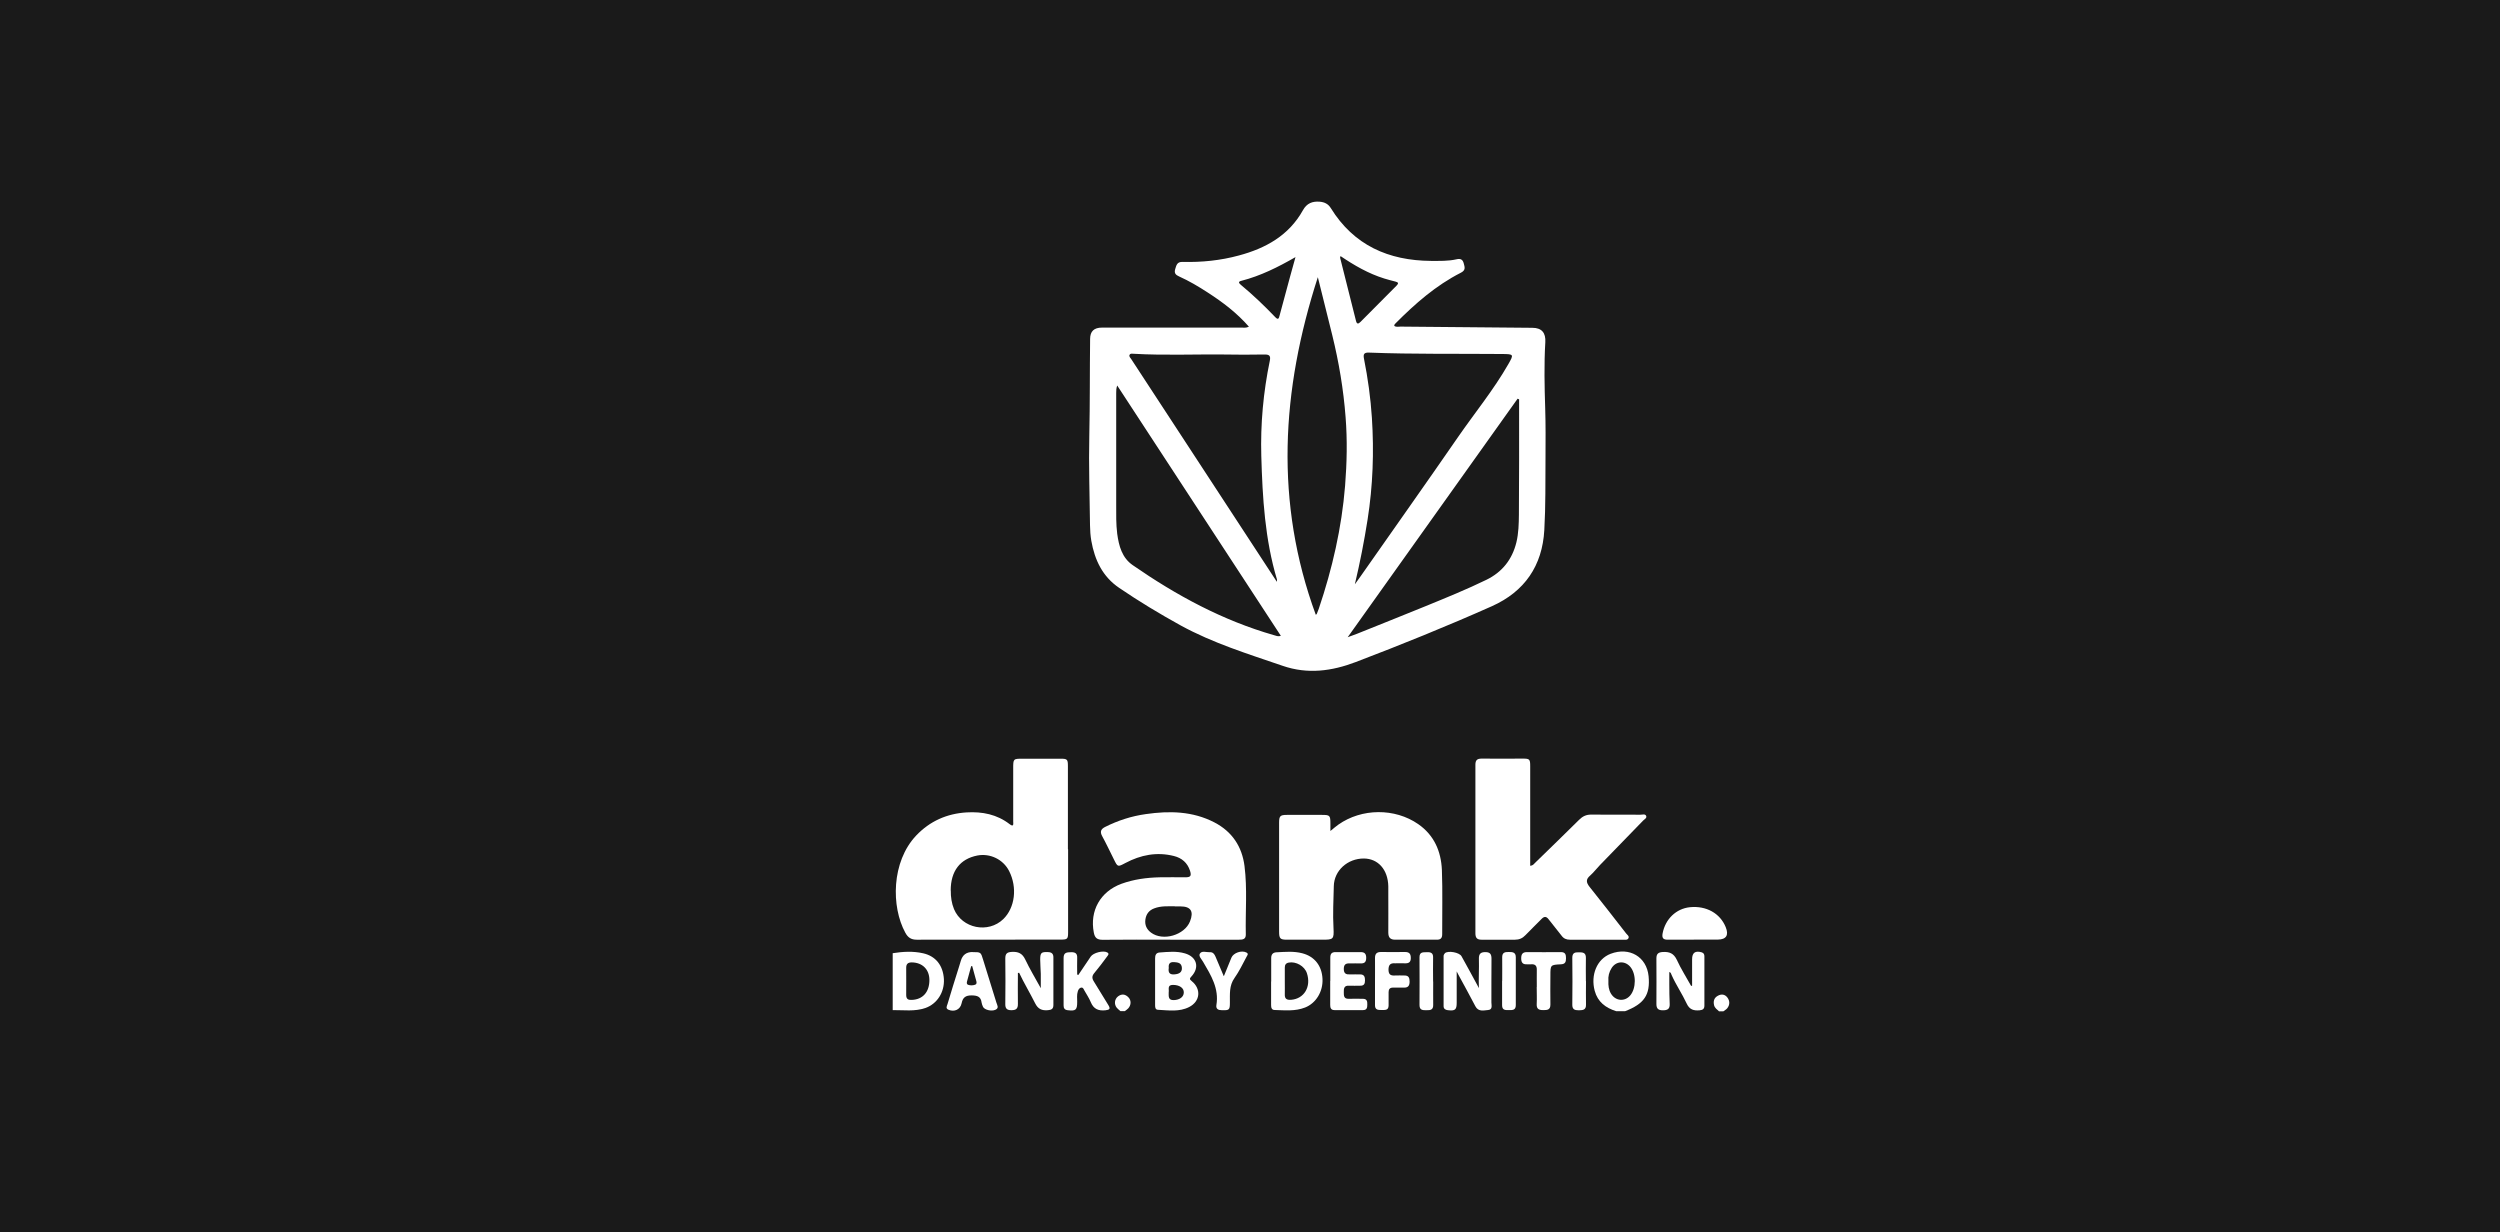
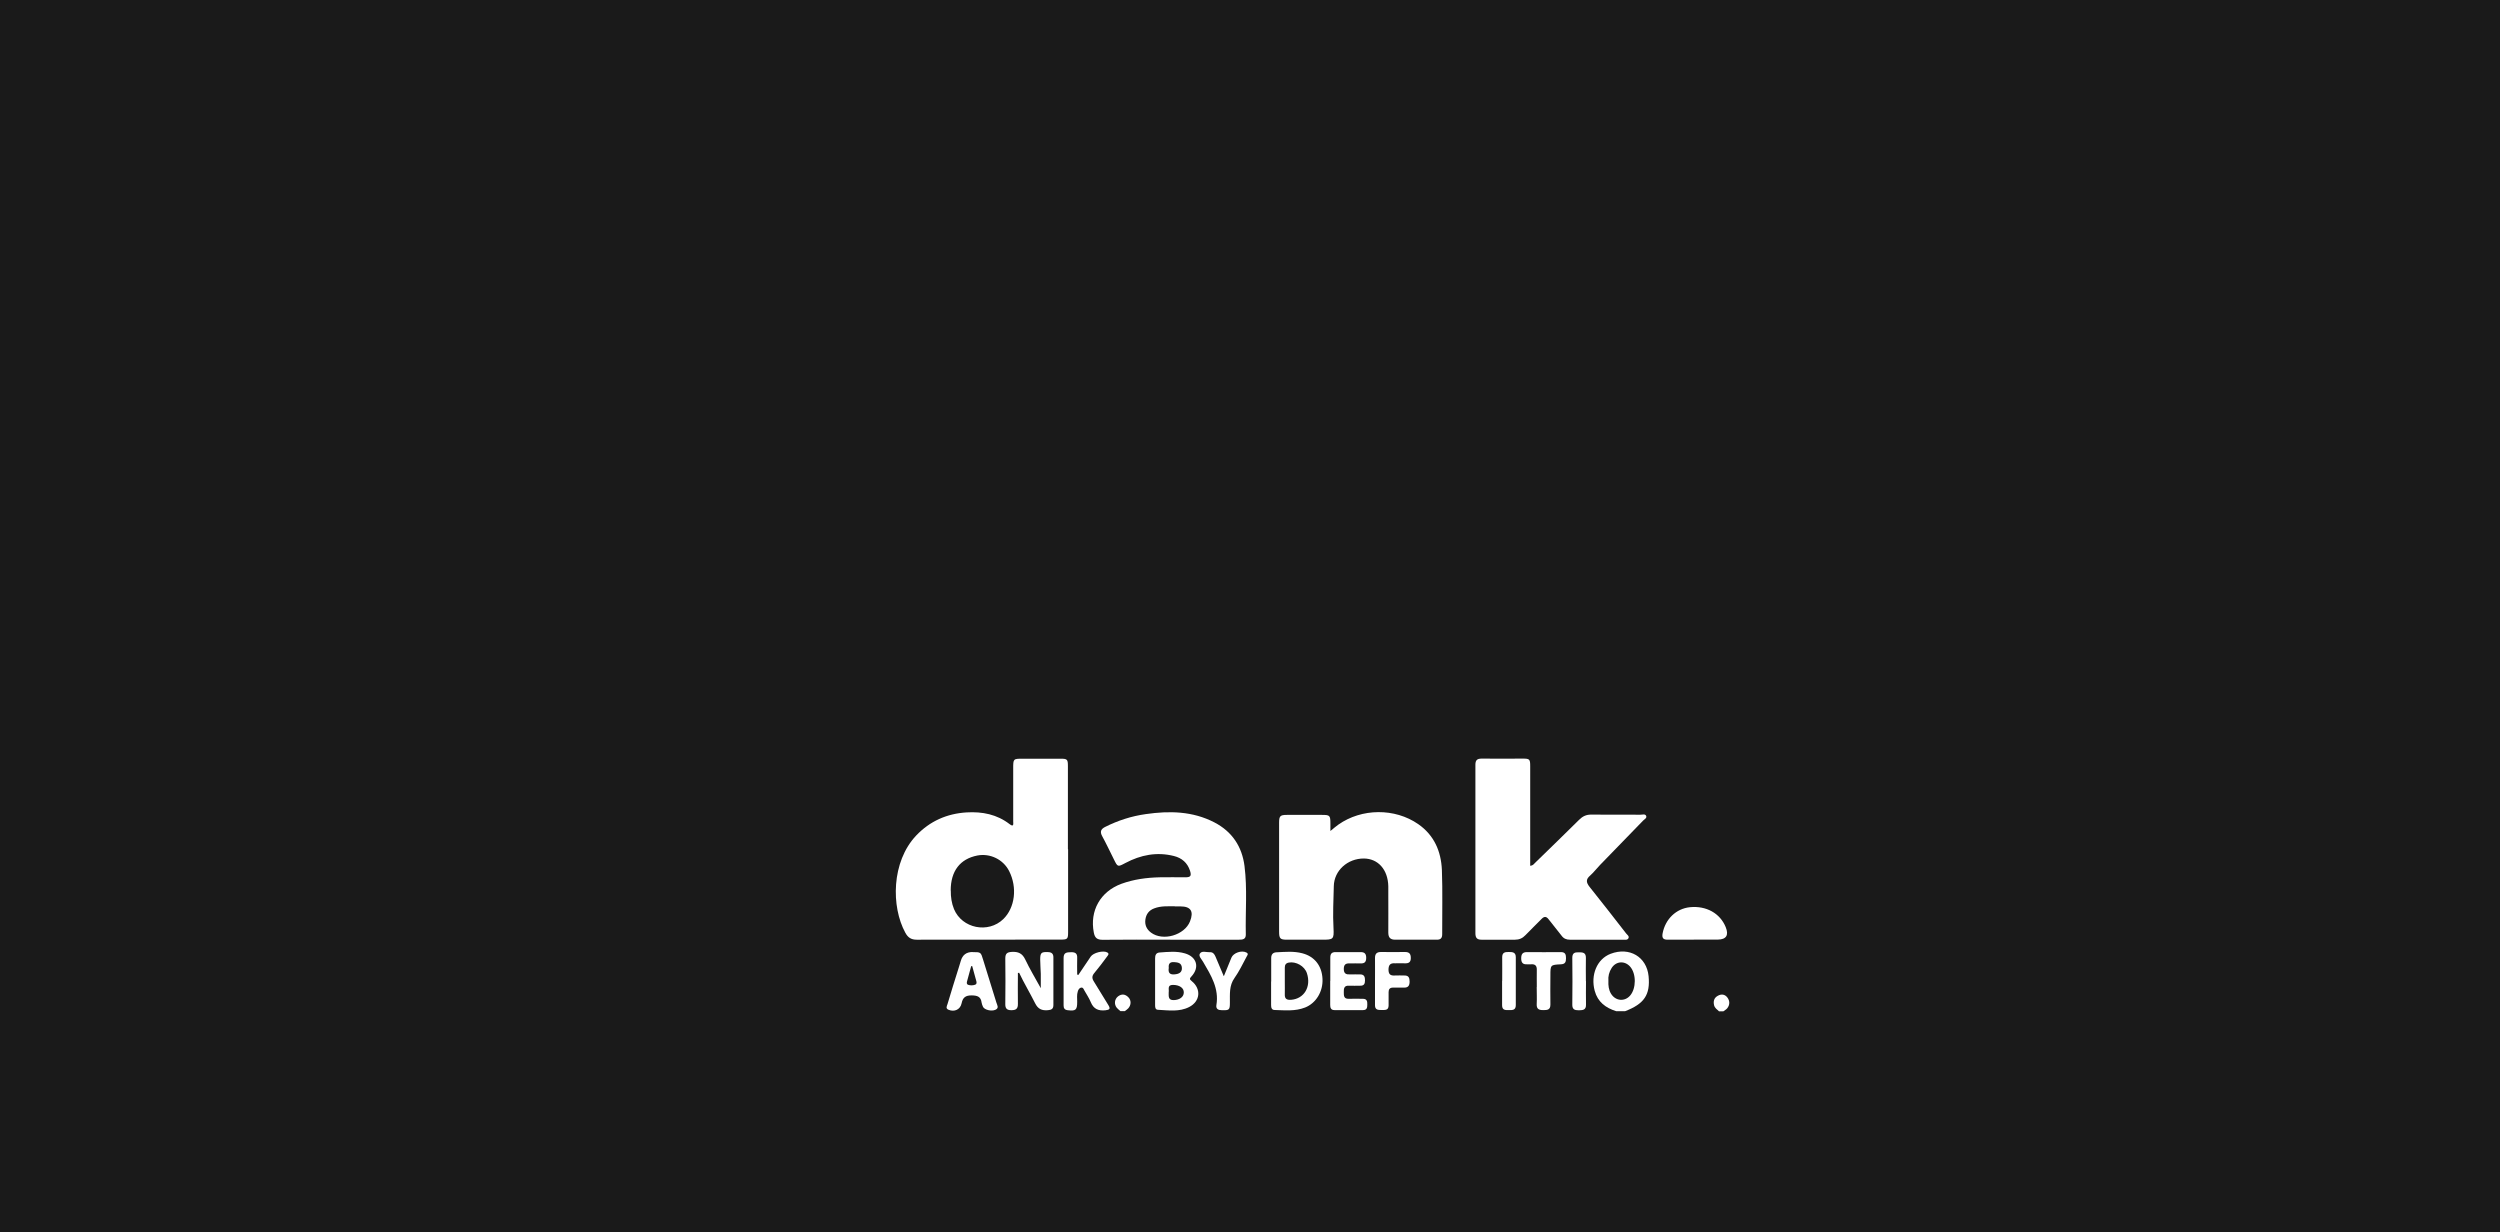
<svg xmlns="http://www.w3.org/2000/svg" id="Layer_1" data-name="Layer 1" viewBox="0 0 250 123.2">
  <defs>
    <style>
      .cls-1 {
        fill: #1a1a1a;
      }

      .cls-1, .cls-2 {
        stroke-width: 0px;
      }

      .cls-2 {
        fill: #fff;
      }
    </style>
  </defs>
  <rect class="cls-1" x="-8.97" y="-9.35" width="267.93" height="141.9" />
  <g id="Layer_1-2" data-name="Layer 1-2">
    <g>
-       <path class="cls-2" d="M89.27,95.32c1.02-.16,2.04-.22,3.05.01,1.27.29,1.99,1.23,2.07,2.58.07,1.31-.68,2.48-1.85,2.89-1.07.37-2.17.2-3.27.21v-5.69ZM92.94,97.98c-.01-1.05-.71-1.73-1.77-1.74-.37,0-.55.15-.55.53,0,.91.01,1.82,0,2.73,0,.41.2.51.56.49,1.11-.04,1.77-.8,1.76-2.01h0Z" />
      <path class="cls-2" d="M161.62,101.12c-1.05-.33-1.85-.92-2.15-2.04-.42-1.57.21-3.17,1.59-3.7,1.89-.72,3.61.31,3.8,2.24.18,1.87-.45,2.77-2.35,3.5h-.89ZM160.84,98.09c-.02.46.03.89.25,1.26.44.75,1.36.85,1.92.21.62-.71.63-2.19,0-2.9-.54-.61-1.4-.55-1.84.13-.26.4-.37.85-.33,1.29h0Z" />
      <path class="cls-2" d="M171.89,101.12c-.19-.17-.41-.32-.48-.59-.1-.41,0-.75.37-.95.35-.2.7-.16.95.16.26.34.27.73,0,1.08-.1.13-.26.21-.39.31h-.45Z" />
      <path class="cls-2" d="M112.05,101.12c-.12-.11-.26-.21-.37-.34-.29-.36-.23-.86.12-1.14.37-.28.73-.23,1.04.09.3.3.28.78-.01,1.1-.1.11-.23.19-.34.28h-.45,0Z" />
-       <path class="cls-2" d="M124.91,32.69c-1.22-1.4-2.64-2.47-4.14-3.44-.92-.6-1.87-1.16-2.87-1.61-.34-.15-.5-.33-.38-.73.12-.39.18-.73.73-.72,1.91.05,3.79-.14,5.63-.64,2.69-.72,5.01-2,6.42-4.54.38-.68.94-.9,1.67-.84.48.04.85.22,1.11.64,2.3,3.72,5.77,5.25,10.02,5.28.85,0,1.72.03,2.55-.16.41-.1.63.02.73.43.1.37.2.66-.29.91-2.5,1.27-4.58,3.1-6.54,5.07-.06.06-.14.13-.12.25.19.14.42.07.63.07,4.39.04,8.78.08,13.17.12.95,0,1.36.51,1.3,1.45-.13,2.21-.08,4.42-.01,6.63.05,1.62.04,3.24.03,4.85-.02,2.44.02,4.87-.12,7.3-.2,3.56-1.96,6.14-5.24,7.61-4.49,2-9.04,3.84-13.63,5.59-2.37.9-4.79,1.24-7.3.37-3.47-1.19-6.97-2.27-10.2-4.04-2.1-1.16-4.16-2.4-6.14-3.75-1.67-1.13-2.45-2.79-2.79-4.71-.09-.51-.12-1.03-.13-1.55-.03-2.99-.14-5.99-.07-8.98.07-3.22.04-6.43.08-9.65,0-.77.39-1.14,1.19-1.14,4.65,0,9.3,0,13.95,0,.22,0,.44.05.74-.09h0ZM135.5,58.41c.19-.27.39-.54.58-.81,3.24-4.63,6.51-9.24,9.72-13.89,1.68-2.43,3.56-4.72,5.03-7.29.56-.98.56-1.01-.6-1.02-4.44-.04-8.89.03-13.33-.14-.51-.02-.59.17-.5.62.39,1.95.66,3.92.79,5.9.22,3.41.1,6.79-.43,10.17-.34,2.17-.76,4.31-1.27,6.46h0ZM128.09,63.59c-5.47-8.37-10.92-16.7-16.37-25.04-.1.28-.1.52-.1.76,0,3.72,0,7.44,0,11.16,0,.97-.02,1.93.1,2.9.17,1.23.48,2.41,1.56,3.15,4.36,3.02,8.99,5.53,14.13,7,.19.05.37.16.68.06ZM151.9,39.93s-.1-.04-.14-.06c-5.63,7.91-11.27,15.82-16.99,23.85.4-.15.68-.24.95-.35,2.28-.92,4.56-1.82,6.83-2.75,2.05-.84,4.1-1.67,6.09-2.64,1.58-.77,2.58-2.03,3-3.75.22-.91.24-1.85.25-2.77.03-3.7.02-7.4.02-11.1v-.44h0ZM127.69,58.18c0-.15.02-.19.01-.22-1.21-4.03-1.45-8.18-1.57-12.35-.09-3.21.2-6.39.85-9.53.11-.52-.06-.64-.56-.63-1.34.03-2.68.02-4.02,0-2.99-.03-5.99.1-8.98-.07-.16,0-.37-.07-.46.1s.09.31.17.44c1.79,2.74,3.58,5.48,5.37,8.21,3.04,4.65,6.08,9.3,9.18,14.04h0ZM131.79,27.7c-3.67,11.35-4.33,22.55-.21,33.78.05-.04.09-.06.1-.09.07-.17.14-.34.2-.52,1.35-4,2.29-8.08,2.63-12.3.18-2.28.23-4.57.05-6.85-.21-2.77-.67-5.5-1.33-8.19-.47-1.89-.94-3.78-1.45-5.83h0ZM134.06,25.59c-.03.11-.06.15-.05.18.53,2.11,1.06,4.21,1.59,6.32.09.35.24.31.45.1,1.2-1.21,2.41-2.42,3.61-3.63.22-.22.18-.33-.11-.4-.38-.1-.75-.19-1.13-.31-1.57-.49-2.98-1.3-4.38-2.25h0ZM129.55,25.71c-1.76,1.01-3.5,1.88-5.41,2.37-.33.08-.28.21-.07.39,1.22,1.01,2.36,2.1,3.45,3.24.31.33.37.12.44-.16.35-1.31.71-2.62,1.06-3.93.17-.64.35-1.28.53-1.91h0Z" />
      <path class="cls-2" d="M106.81,84.93v8.25c0,.74-.05.78-.8.78-4.78,0-9.56,0-14.34.01-.56,0-.88-.22-1.14-.7-1.42-2.6-1.4-7.09,1.09-9.72,1.37-1.44,3.07-2.19,5.04-2.31,1.57-.09,3.03.19,4.31,1.18.44.34.35-.08.35-.27,0-1.77,0-3.53,0-5.3,0-.97,0-.98.95-.98,1.26,0,2.53,0,3.79,0,.67,0,.73.07.73.74,0,2.77,0,5.54,0,8.31h0ZM95.08,89.06c-.01.64.08,1.26.32,1.85.81,1.94,3.42,2.46,4.93,1,1.17-1.14,1.42-3.16.58-4.81-.59-1.16-1.9-1.79-3.17-1.55-1.74.34-2.67,1.56-2.67,3.5h0Z" />
      <path class="cls-2" d="M153.03,86.58c.27-.03.35-.17.45-.27,1.48-1.44,2.96-2.87,4.43-4.33.35-.35.72-.53,1.23-.52,1.64.02,3.27,0,4.91.01.19,0,.47-.1.56.11.11.22-.16.34-.3.48-1.43,1.48-2.88,2.96-4.31,4.44-.34.35-.63.74-.99,1.06-.45.38-.39.7-.05,1.13,1.23,1.54,2.44,3.09,3.65,4.65.11.14.33.27.24.47-.1.22-.35.16-.55.16-1.77,0-3.53,0-5.3,0-.37,0-.63-.11-.85-.41-.41-.55-.87-1.07-1.28-1.62-.24-.32-.45-.32-.72-.04-.53.55-1.09,1.07-1.61,1.62-.29.31-.63.45-1.04.45-1.12,0-2.23,0-3.35,0-.46,0-.61-.2-.61-.65,0-5.62,0-11.23,0-16.85,0-.47.19-.61.63-.61,1.38.02,2.75,0,4.13,0,.66,0,.72.07.72.75,0,3.09,0,6.17,0,9.26v.7h0Z" />
      <path class="cls-2" d="M133.04,83.1c.34-.28.56-.47.8-.64,2.33-1.64,5.64-1.67,7.98-.05,1.6,1.11,2.29,2.73,2.37,4.59.08,2.14.02,4.28.03,6.42,0,.42-.18.56-.57.55-1.38,0-2.75,0-4.13,0-.5,0-.69-.23-.69-.72.01-1.28,0-2.57,0-3.85,0-.26,0-.52,0-.78-.04-1.66-1.02-2.76-2.45-2.77-1.62,0-2.97,1.2-3,2.77-.03,1.39-.11,2.78-.03,4.18.06,1.14-.02,1.17-1.13,1.17-1.17,0-2.34,0-3.51,0-.7,0-.8-.11-.8-.82,0-3.63,0-7.26,0-10.88,0-.67.11-.78.78-.78,1.17,0,2.34,0,3.51,0,.79,0,.84.06.84.87v.75h0Z" />
      <path class="cls-2" d="M117.02,93.97c-2.25,0-4.5-.02-6.75.01-.56,0-.79-.19-.89-.73-.42-2.17.65-4.09,2.76-4.87,1.24-.45,2.52-.62,3.83-.65.85-.02,1.71,0,2.57,0,.53,0,.62-.15.46-.66-.26-.79-.81-1.27-1.61-1.47-1.71-.43-3.32-.11-4.85.7-.77.41-.77.41-1.15-.36-.39-.78-.76-1.57-1.18-2.34-.23-.43-.12-.69.29-.9,1.29-.65,2.65-1.09,4.08-1.29,2.36-.34,4.68-.3,6.86.83,1.77.92,2.76,2.41,3.01,4.36.29,2.28.08,4.57.13,6.85.01.48-.31.52-.68.52h-6.86,0ZM117.48,90.63c-.69,0-1.38-.05-2.04.2-.53.19-.82.57-.9,1.11-.08.55.12.99.56,1.32,1.19.89,3.35.26,3.9-1.12.4-1.01.08-1.5-.96-1.5h-.56Z" />
-       <path class="cls-2" d="M147.89,98.83c-.04-1,.03-1.98,0-2.95-.01-.47.15-.67.64-.67.51,0,.62.23.62.68-.02,1.45,0,2.9-.01,4.35,0,.28.15.72-.32.76-.45.04-.98.2-1.28-.37-.55-1.05-1.12-2.1-1.69-3.14-.05-.1-.1-.19-.18-.35,0,1.09,0,2.11,0,3.13,0,.71-.16.83-.88.75-.26-.03-.43-.14-.43-.41,0-1.67,0-3.34,0-5.01,0-.1.07-.22.14-.29.33-.27,1.44-.07,1.65.31.51.91,1,1.82,1.5,2.74.09.16.17.31.25.47h0Z" />
-       <path class="cls-2" d="M169.21,98.58c0-.88,0-1.77,0-2.65,0-.66.31-.88.95-.7.23.07.28.22.28.42,0,1.64,0,3.27,0,4.91,0,.34-.17.44-.48.47-.58.05-1.01-.06-1.29-.67-.45-.97-1.07-1.87-1.51-2.86-.05-.11-.06-.26-.23-.3,0,.43,0,.84,0,1.26,0,.65.01,1.3.04,1.95.02.51-.25.62-.69.62s-.64-.16-.64-.62c.01-1.52.01-3.05,0-4.57,0-.45.18-.61.63-.64.67-.04,1.1.13,1.41.78.41.9.95,1.74,1.43,2.61.03,0,.06-.01.1-.02h0Z" />
      <path class="cls-2" d="M101.79,97.32c0,1.02-.02,2.04,0,3.06.01.5-.19.64-.66.64s-.61-.2-.6-.64c.02-1.51.02-3.01,0-4.52,0-.48.15-.64.64-.67.66-.04,1.07.15,1.36.77.44.93.98,1.82,1.55,2.86,0-.57,0-1,0-1.43-.01-.48-.06-.96-.06-1.45,0-.67.12-.76.79-.73.37.01.54.18.53.55,0,1.58,0,3.16,0,4.74,0,.39-.19.49-.55.52-.6.05-.99-.11-1.28-.7-.51-1.02-1.11-2.01-1.6-3.05-.04.01-.09.03-.13.04h0Z" />
      <path class="cls-2" d="M115.51,98.12c0-.76,0-1.52,0-2.28,0-.32.09-.56.44-.59.85-.06,1.71-.16,2.55.09,1.19.35,1.48,1.41.64,2.31-.2.21-.19.28.03.46.97.78.86,2.02-.25,2.59-.99.51-2.07.33-3.12.28-.3-.01-.29-.3-.29-.52,0-.78,0-1.56,0-2.34h0ZM116.87,99.21c0,.42-.07.82.52.8.57-.02.98-.31.99-.75.02-.46-.43-.77-1.09-.77-.6,0-.36.48-.42.72h0ZM116.87,96.83c-.05.4.07.64.54.61.53-.03.8-.23.78-.65-.03-.51-.4-.55-.78-.58-.47-.03-.58.22-.53.61h0Z" />
      <path class="cls-2" d="M127.12,98.15c0-.78,0-1.56,0-2.34,0-.37.17-.56.52-.58.87-.04,1.74-.13,2.6.1,1.22.32,1.95,1.25,2.01,2.56.06,1.27-.65,2.43-1.74,2.86-.99.39-2.01.28-3.03.25-.33,0-.37-.25-.37-.51v-2.34h0ZM128.48,98.16c0,.43.01.85,0,1.28-.02.46.22.57.63.54,1.3-.1,2.03-1.3,1.58-2.66-.23-.71-1.09-1.2-1.82-1.06-.3.06-.39.24-.39.51,0,.46,0,.93,0,1.39Z" />
      <path class="cls-2" d="M169.38,93.97c-.87,0-1.75,0-2.62,0-.45,0-.58-.18-.5-.63.27-1.43,1.35-2.48,2.74-2.62,1.63-.16,3.01.61,3.57,1.99.33.81.06,1.24-.79,1.25h-2.4Z" />
      <path class="cls-2" d="M107.83,97.5c.41-.61.82-1.23,1.24-1.84.26-.39,1.26-.64,1.65-.42.25.14.07.29-.01.41-.41.55-.82,1.11-1.26,1.63-.27.31-.27.55-.05.89.49.77.94,1.56,1.43,2.33.25.4.12.48-.3.53-.69.07-1.17-.13-1.45-.81-.17-.41-.42-.78-.64-1.17-.07-.12-.12-.31-.3-.29-.21.02-.31.21-.36.38-.11.34-.06.7-.06,1.05,0,.81-.15.93-.96.83-.32-.04-.4-.22-.4-.49,0-1.58,0-3.16,0-4.74,0-.56.34-.56.74-.57s.64.1.62.56c-.02.56,0,1.11,0,1.67.04.02.08.04.13.06h0Z" />
      <path class="cls-2" d="M97.25,95.21c.85,0,.83,0,1.07.79.43,1.42.89,2.84,1.32,4.26.07.24.3.54-.1.72-.41.18-1.1,0-1.24-.3-.06-.14-.12-.28-.14-.42-.07-.59-.42-.71-.97-.72-.61-.01-.91.19-1.03.79-.13.63-.72.89-1.3.65-.33-.13-.17-.38-.11-.57.37-1.25.76-2.49,1.15-3.73.06-.2.12-.39.18-.59.17-.6.56-.89,1.18-.89h0ZM97.22,96.61s-.07,0-.1,0c-.14.51-.28,1.02-.42,1.54-.03.13-.04.28.11.33.23.08.48.07.71-.01.15-.06.15-.2.12-.33-.14-.51-.28-1.02-.42-1.53Z" />
      <path class="cls-2" d="M133.03,98.09c0-.78,0-1.56,0-2.34,0-.38.15-.54.53-.54.84,0,1.67,0,2.51,0,.41,0,.55.19.55.58,0,.41-.17.57-.57.55-.35-.02-.71.01-1.06,0-.41-.02-.61.1-.61.56,0,.48.25.56.64.54.33-.01.67,0,1,0,.41,0,.48.26.48.6s-.1.54-.48.53c-.37,0-.75.02-1.12,0-.49-.03-.53.28-.52.65,0,.36,0,.68.51.66.46-.02.93,0,1.4,0,.39,0,.45.24.44.56,0,.31-.03.57-.43.57h-2.85c-.35,0-.43-.22-.43-.52,0-.8,0-1.6,0-2.4h0Z" />
      <path class="cls-2" d="M137.5,98.09c0-.76.01-1.53,0-2.29,0-.43.18-.6.6-.6.8.01,1.6.01,2.4,0,.44,0,.58.19.58.61s-.22.54-.6.52c-.33-.01-.67.01-1,0-.45-.03-.62.16-.63.62,0,.48.19.63.64.6.31-.02.63,0,.95,0,.43-.01.52.24.52.61s-.12.61-.54.6c-.37,0-.74,0-1.12,0-.3,0-.44.15-.44.44,0,.45,0,.89,0,1.34,0,.53-.38.45-.71.46-.33,0-.65,0-.65-.47,0-.82,0-1.64,0-2.45h0Z" />
      <path class="cls-2" d="M122.39,97.61c.28-.68.51-1.26.75-1.84.2-.49,1.03-.77,1.5-.52.25.13.09.28.02.42-.39.72-.74,1.47-1.21,2.13-.55.77-.45,1.62-.46,2.46,0,.73-.06.78-.8.76-.36,0-.61-.12-.55-.51.28-1.66-.54-2.98-1.32-4.31-.15-.27-.49-.58-.33-.84.2-.32.65-.12.99-.14.31-.02.46.18.57.44.25.61.52,1.22.82,1.94h0Z" />
      <path class="cls-2" d="M153.68,98.71c0-.58-.01-1.15,0-1.73.01-.41-.17-.58-.57-.55-.15.01-.3,0-.44,0-.41.02-.55-.2-.55-.59,0-.4.12-.63.57-.63,1.13.01,2.27.01,3.4,0,.44,0,.51.24.51.61s-.07.59-.51.61c-1.05.05-1.05.07-1.05,1.11,0,.97-.02,1.93,0,2.9.01.56-.32.57-.72.57-.42,0-.67-.1-.65-.59.03-.58,0-1.15,0-1.73h0Z" />
-       <path class="cls-2" d="M143.32,98.15c0,.78-.01,1.56,0,2.34.01.49-.27.54-.65.53-.36,0-.72.03-.72-.51.01-1.6.01-3.2,0-4.79,0-.56.38-.48.73-.5.39-.02.65.07.63.54-.02.8,0,1.6,0,2.4h0Z" />
      <path class="cls-2" d="M150.22,98.08c0-.78.01-1.56,0-2.34-.01-.48.26-.55.64-.54.37,0,.72,0,.72.52,0,1.6,0,3.19,0,4.79,0,.51-.32.5-.68.5-.34,0-.69.03-.69-.48,0-.82,0-1.63,0-2.45h0Z" />
      <path class="cls-2" d="M158.6,98.11c0,.78-.02,1.56,0,2.34.02.55-.31.57-.72.58-.42,0-.66-.09-.65-.58.02-1.56.02-3.12,0-4.67,0-.47.23-.56.62-.55.4,0,.75,0,.74.56-.02.78,0,1.56,0,2.34h0Z" />
    </g>
  </g>
</svg>